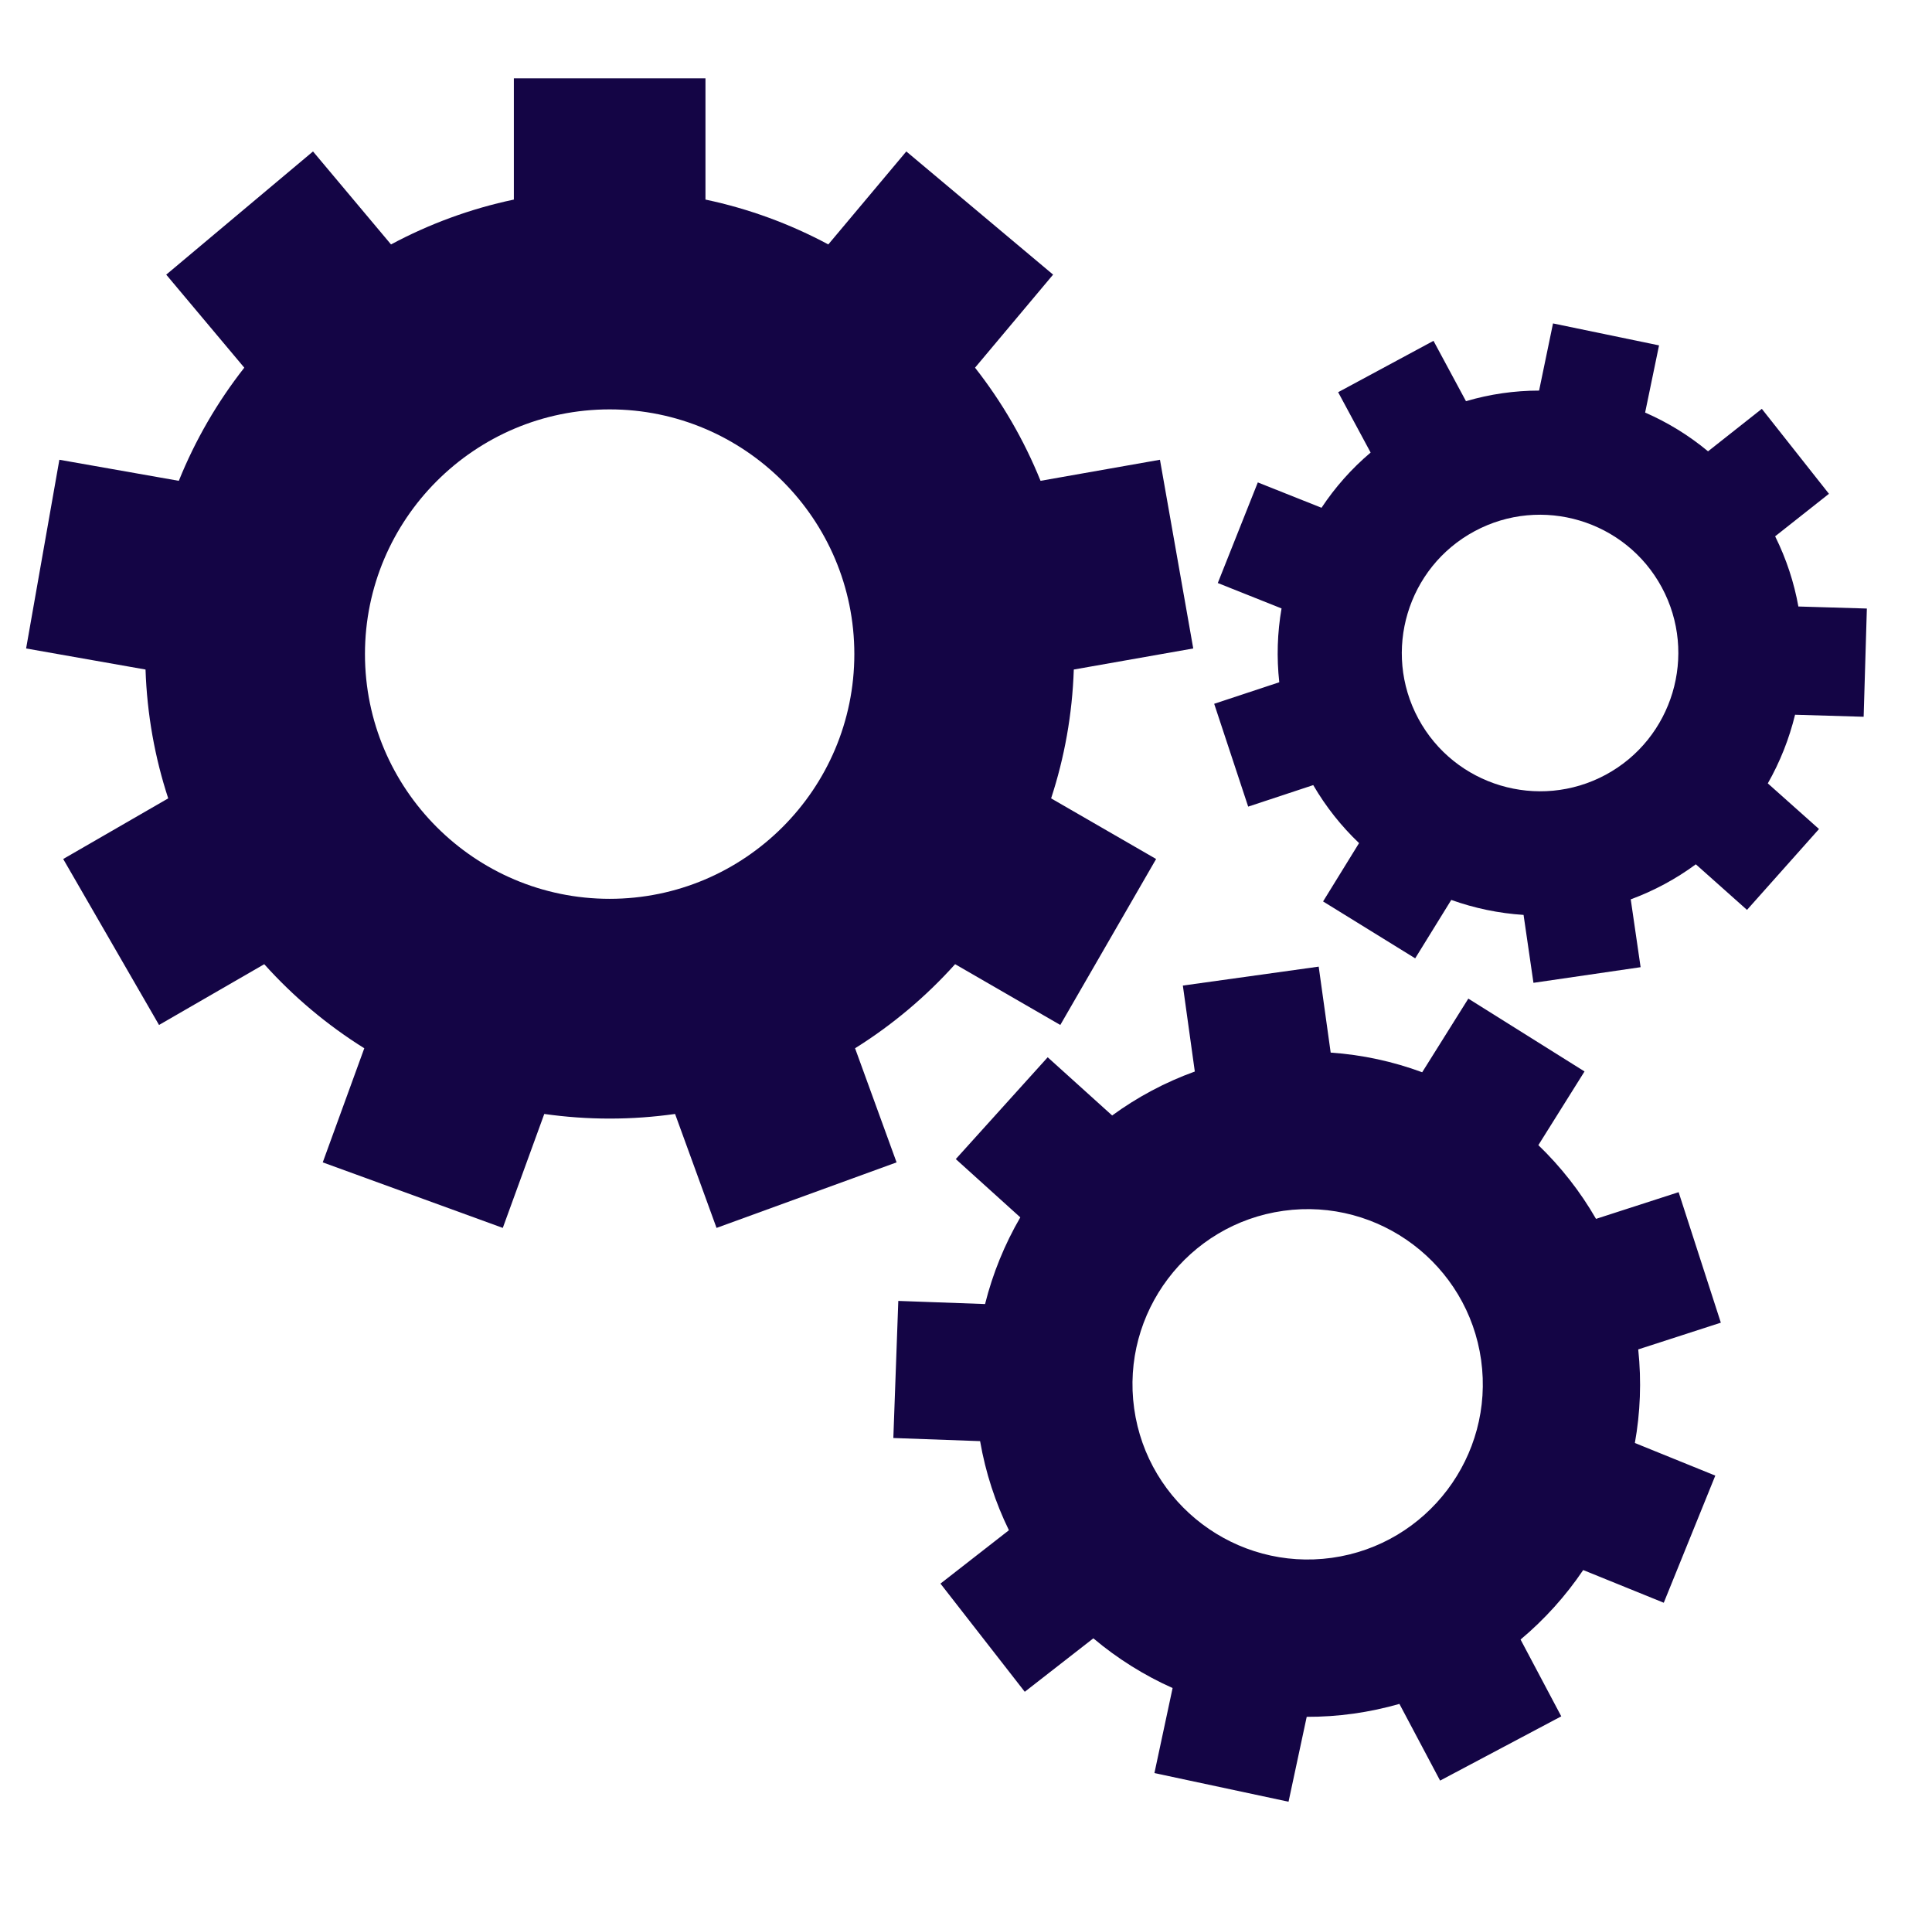
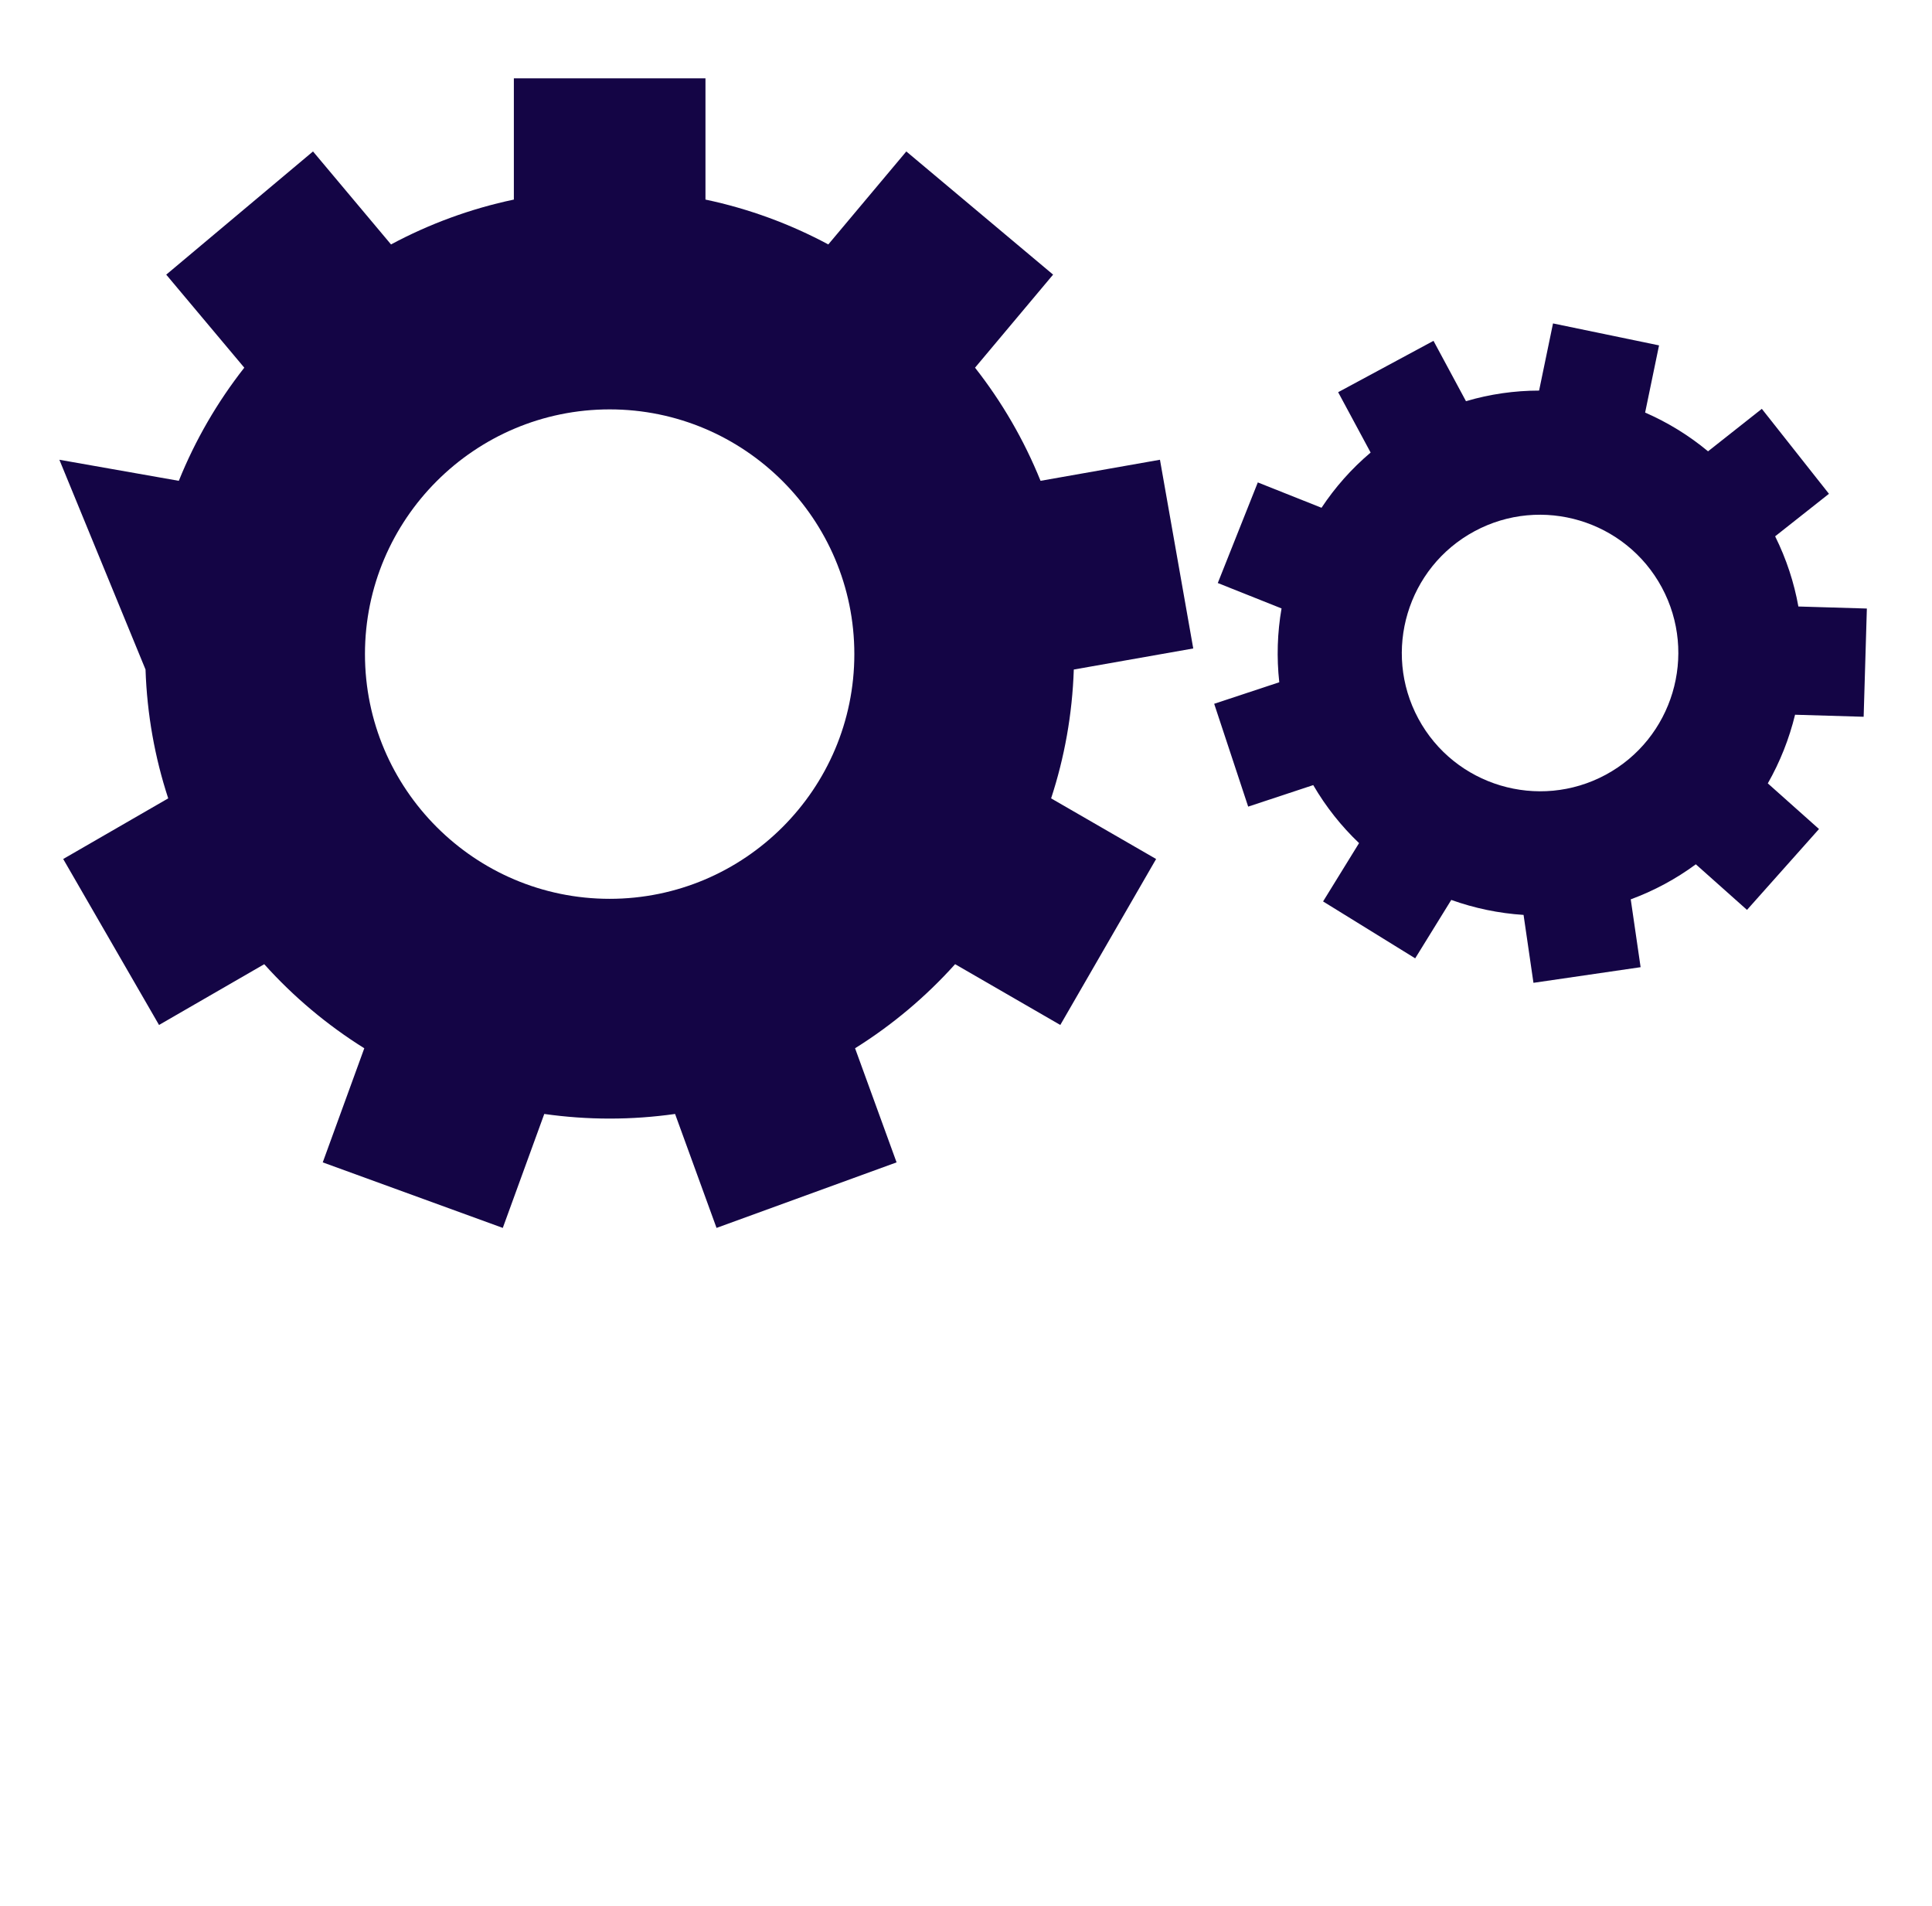
<svg xmlns="http://www.w3.org/2000/svg" width="74" height="73" viewBox="0 0 74 73" fill="none">
-   <path d="M32.751 40.145C34.175 39.255 35.465 38.17 36.583 36.925L40.612 39.253L44.282 32.897L40.26 30.575C40.771 29.014 41.072 27.358 41.129 25.641L45.704 24.834L44.429 17.607L39.855 18.414C39.222 16.847 38.374 15.39 37.346 14.081L40.336 10.517L34.714 5.8L31.726 9.361C30.267 8.579 28.687 7.994 27.021 7.643V3H19.682V7.643C18.017 7.994 16.436 8.579 14.977 9.361L11.989 5.8L6.367 10.518L9.357 14.081C8.329 15.39 7.481 16.847 6.849 18.414L2.274 17.607L1 24.834L5.574 25.641C5.631 27.358 5.932 29.014 6.443 30.575L2.421 32.897L6.091 39.253L10.121 36.926C11.238 38.17 12.528 39.255 13.953 40.145L12.362 44.515L19.258 47.025L20.847 42.661C21.666 42.777 22.502 42.838 23.352 42.838C24.202 42.838 25.038 42.777 25.857 42.661L27.445 47.025L34.341 44.515L32.751 40.145ZM23.351 34.422C18.184 34.422 13.979 30.218 13.979 25.05C13.979 19.882 18.184 15.678 23.351 15.678C28.519 15.678 32.723 19.882 32.723 25.05C32.723 30.218 28.519 34.422 23.351 34.422Z" fill="#140545" />
-   <path d="M64.295 45.656L61.131 46.679C60.528 45.631 59.782 44.682 58.923 43.855L60.691 41.033L56.24 38.244L54.473 41.064C53.361 40.653 52.184 40.395 50.968 40.311L50.509 37.019L45.306 37.744L45.764 41.036C44.618 41.449 43.555 42.021 42.598 42.719L40.129 40.49L36.609 44.389L39.08 46.621C38.481 47.651 38.024 48.768 37.73 49.941L34.407 49.821L34.217 55.071L37.54 55.191C37.75 56.403 38.127 57.546 38.644 58.603L36.022 60.647L39.251 64.79L41.878 62.743C42.794 63.514 43.816 64.156 44.913 64.647L44.217 67.903L49.354 69L50.05 65.749C50.642 65.751 51.24 65.711 51.843 65.627C52.446 65.543 53.033 65.416 53.601 65.254L55.159 68.191L59.8 65.73L58.241 62.789C59.163 62.017 59.97 61.12 60.64 60.128L63.726 61.38L65.7 56.511L62.619 55.262C62.827 54.105 62.877 52.901 62.748 51.678L65.912 50.654L64.295 45.656ZM51.012 59.66C47.348 60.17 43.951 57.605 43.441 53.941C42.93 50.277 45.496 46.88 49.16 46.37C52.824 45.859 56.22 48.425 56.731 52.089C57.241 55.753 54.676 59.149 51.012 59.66Z" fill="#140545" />
+   <path d="M32.751 40.145C34.175 39.255 35.465 38.17 36.583 36.925L40.612 39.253L44.282 32.897L40.26 30.575C40.771 29.014 41.072 27.358 41.129 25.641L45.704 24.834L44.429 17.607L39.855 18.414C39.222 16.847 38.374 15.39 37.346 14.081L40.336 10.517L34.714 5.8L31.726 9.361C30.267 8.579 28.687 7.994 27.021 7.643V3H19.682V7.643C18.017 7.994 16.436 8.579 14.977 9.361L11.989 5.8L6.367 10.518L9.357 14.081C8.329 15.39 7.481 16.847 6.849 18.414L2.274 17.607L5.574 25.641C5.631 27.358 5.932 29.014 6.443 30.575L2.421 32.897L6.091 39.253L10.121 36.926C11.238 38.17 12.528 39.255 13.953 40.145L12.362 44.515L19.258 47.025L20.847 42.661C21.666 42.777 22.502 42.838 23.352 42.838C24.202 42.838 25.038 42.777 25.857 42.661L27.445 47.025L34.341 44.515L32.751 40.145ZM23.351 34.422C18.184 34.422 13.979 30.218 13.979 25.05C13.979 19.882 18.184 15.678 23.351 15.678C28.519 15.678 32.723 19.882 32.723 25.05C32.723 30.218 28.519 34.422 23.351 34.422Z" fill="#140545" />
  <path d="M71.382 27.45L71.505 23.305L68.882 23.227C68.718 22.313 68.424 21.409 67.992 20.539L70.053 18.911L67.482 15.657L65.422 17.284C64.688 16.674 63.875 16.176 63.012 15.8L63.545 13.227L59.484 12.386L58.951 14.958C58.015 14.959 57.073 15.092 56.15 15.364L54.906 13.053L51.254 15.02L52.498 17.331C51.764 17.951 51.134 18.666 50.617 19.446L48.177 18.475L46.644 22.328L49.086 23.301C48.925 24.228 48.894 25.179 48.999 26.128L46.506 26.953L47.808 30.891L50.3 30.067C50.789 30.906 51.382 31.648 52.055 32.288L50.677 34.522L54.205 36.701L55.587 34.464C56.477 34.783 57.41 34.977 58.356 35.038L58.735 37.639L62.839 37.04L62.461 34.442C62.899 34.281 63.332 34.087 63.755 33.859C64.178 33.632 64.578 33.377 64.954 33.1L66.914 34.846L69.672 31.749L67.711 30.001C68.181 29.176 68.531 28.29 68.755 27.372L71.382 27.45ZM61.5 29.672C58.928 31.056 55.709 30.091 54.325 27.52C52.94 24.949 53.905 21.729 56.477 20.345C59.048 18.96 62.267 19.926 63.652 22.497C65.036 25.069 64.071 28.287 61.5 29.672Z" fill="#140545" />
</svg>